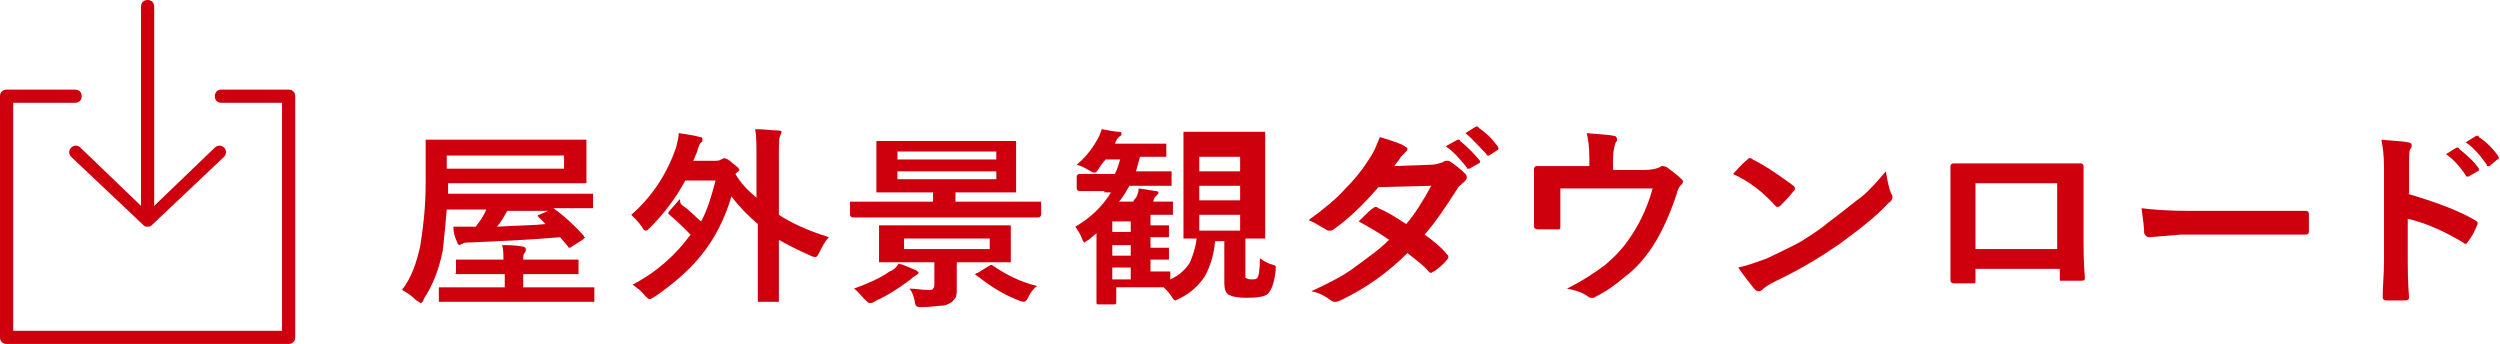
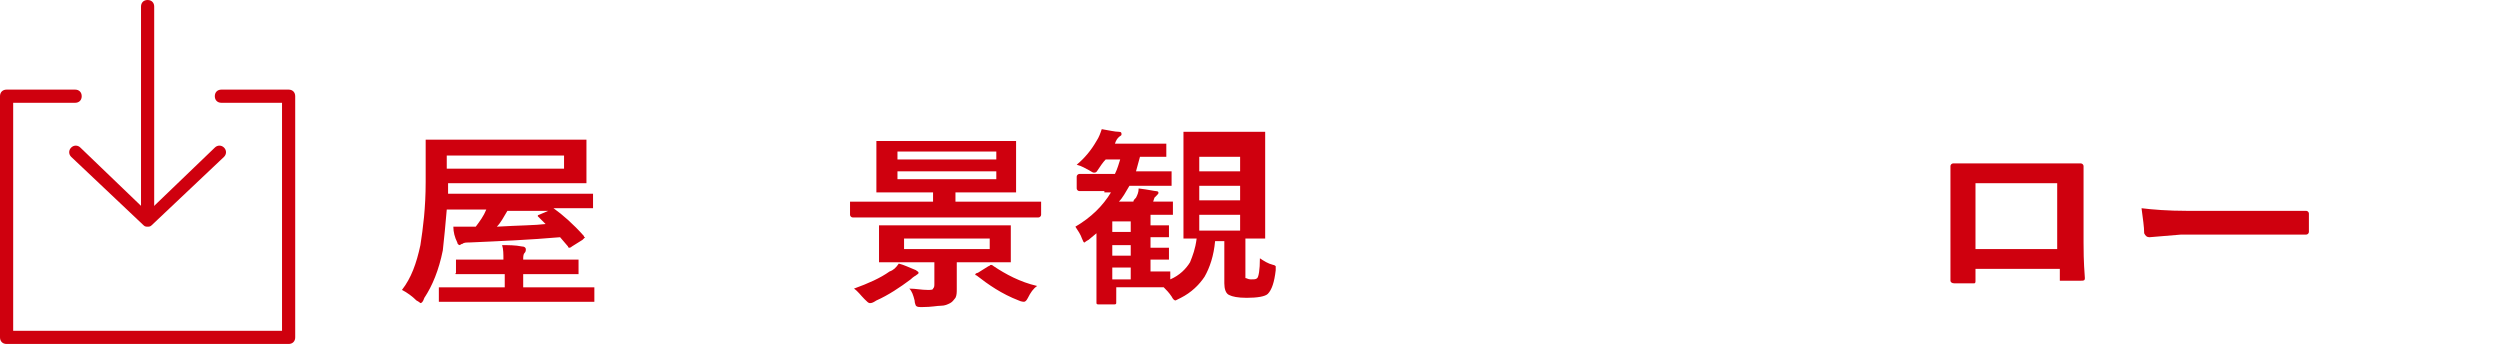
<svg xmlns="http://www.w3.org/2000/svg" version="1.1" id="レイヤー_1" x="0px" y="0px" viewBox="0 0 189.7 26.1" style="enable-background:new 0 0 189.7 26.1;" xml:space="preserve">
  <style type="text/css">
	.st0{fill:#CF000E;}
</style>
  <g>
    <g>
      <g>
        <path class="st0" d="M34.4,17.2c0.8,0,1.4,0,1.7,0c0.3-0.4,0.6-0.8,0.8-1.3h-3c-0.1,1.2-0.2,2.2-0.3,3.1     c-0.3,1.5-0.8,2.7-1.4,3.6C32.1,22.9,32,23,31.9,23c0,0-0.1-0.1-0.3-0.2c-0.3-0.3-0.7-0.6-1.1-0.8c0.7-0.9,1.1-2,1.4-3.4     c0.2-1.3,0.4-2.8,0.4-4.8l0-3c0-0.1,0-0.1,0-0.2c0,0,0.1,0,0.1,0l2.2,0h7.5l2.2,0c0.1,0,0.1,0,0.2,0c0,0,0,0.1,0,0.1l0,1v1.1l0,1     c0,0.1,0,0.1,0,0.1c0,0-0.1,0-0.1,0l-2.2,0h-8.2v0.8h8.6l2.2,0c0.1,0,0.2,0,0.2,0c0,0,0,0.1,0,0.1v0.9c0,0.1,0,0.1,0,0.1     c0,0-0.1,0-0.2,0l-2.2,0H42c0.7,0.5,1.5,1.2,2.3,2.1c0,0.1,0.1,0.1,0.1,0.1c0,0-0.1,0.1-0.2,0.2l-0.8,0.5     c-0.1,0.1-0.2,0.1-0.2,0.1c0,0-0.1,0-0.1-0.1L42.5,18c-2.3,0.2-4.6,0.3-6.9,0.4c-0.2,0-0.4,0-0.5,0.1c-0.1,0-0.2,0.1-0.2,0.1     c-0.1,0-0.2-0.1-0.2-0.2C34.5,18,34.4,17.6,34.4,17.2z M35.6,22.9l-2.2,0c-0.1,0-0.1,0-0.1,0c0,0,0-0.1,0-0.1v-0.9     c0-0.1,0-0.1,0-0.1c0,0,0.1,0,0.1,0l2.2,0h2.7v-1h-1.3l-2.2,0c-0.1,0-0.1,0-0.2,0s0-0.1,0-0.1v-0.9c0-0.1,0-0.1,0-0.1     c0,0,0.1,0,0.1,0l2.2,0h1.3v0c0-0.4,0-0.8-0.1-1.1c0.5,0,1,0,1.5,0.1c0.2,0,0.3,0.1,0.3,0.2c0,0.1,0,0.2-0.1,0.3     c-0.1,0.1-0.1,0.3-0.1,0.5v0h1.9l2.1,0c0.1,0,0.1,0,0.2,0c0,0,0,0.1,0,0.1v0.9c0,0.1,0,0.1,0,0.1c0,0-0.1,0-0.2,0l-2.1,0h-1.9v1     h3l2.2,0c0.1,0,0.1,0,0.2,0c0,0,0,0.1,0,0.1v0.9c0,0.1,0,0.1,0,0.1c0,0-0.1,0-0.1,0l-2.2,0H35.6z M42.8,12.8v-1h-8.9v1H42.8z      M40.9,16.5c-0.1-0.1-0.1-0.1-0.1-0.1c0,0,0-0.1,0.1-0.1l0.7-0.3h-3.1c-0.3,0.5-0.5,0.9-0.8,1.2c1.7-0.1,2.9-0.1,3.7-0.2     L40.9,16.5z" />
-         <path class="st0" d="M51.8,15.6c0.6,0.4,1,0.9,1.4,1.2c0.5-0.9,0.8-2,1.1-3.1H52c-0.7,1.3-1.6,2.5-2.7,3.6     c-0.1,0.1-0.2,0.2-0.3,0.2c-0.1,0-0.2-0.1-0.3-0.3c-0.2-0.3-0.5-0.6-0.8-0.9c1.6-1.4,2.7-3.1,3.4-5.1c0.1-0.4,0.2-0.8,0.2-1.1     c0.7,0.1,1.3,0.2,1.6,0.3c0.2,0,0.2,0.1,0.2,0.2c0,0.1,0,0.2-0.1,0.2c-0.1,0.1-0.2,0.3-0.3,0.7c-0.2,0.5-0.3,0.7-0.3,0.7h1.6     c0.2,0,0.4,0,0.5-0.1c0.1,0,0.2-0.1,0.2-0.1c0.2,0,0.4,0.1,0.7,0.4c0.3,0.2,0.5,0.4,0.5,0.5c0,0.1-0.1,0.1-0.2,0.2l-0.1,0.1     c0.4,0.7,1,1.3,1.6,1.8v-3c0-1,0-1.7-0.1-2.2c0.7,0,1.3,0.1,1.8,0.1c0.2,0,0.2,0.1,0.2,0.1c0,0,0,0.1-0.1,0.3     c-0.1,0.2-0.1,0.7-0.1,1.6v4.4c0.9,0.6,2.2,1.2,3.8,1.7c-0.3,0.3-0.5,0.7-0.7,1.1c-0.1,0.2-0.2,0.4-0.3,0.4c-0.1,0-0.2,0-0.4-0.1     c-0.9-0.4-1.7-0.8-2.4-1.2v2.1l0,2.5c0,0.1,0,0.1,0,0.1c0,0-0.1,0-0.1,0h-1.4c-0.1,0-0.1,0-0.1,0c0,0,0-0.1,0-0.1l0-2.5v-3.3     c-0.7-0.6-1.4-1.3-2-2.1c-0.5,1.7-1.3,3.3-2.4,4.6c-0.9,1.1-2.1,2.1-3.4,3c-0.2,0.1-0.3,0.2-0.4,0.2c-0.1,0-0.2-0.1-0.4-0.3     c-0.2-0.3-0.5-0.5-0.9-0.8c1.9-1,3.3-2.3,4.4-3.8c-0.5-0.5-1-1-1.6-1.5c-0.1-0.1-0.1-0.1-0.1-0.1c0,0,0-0.1,0.1-0.2l0.7-0.8     c0.1-0.1,0.1-0.1,0.1-0.1C51.6,15.5,51.7,15.5,51.8,15.6z" />
        <path class="st0" d="M66.7,16.5l-2,0c-0.1,0-0.2-0.1-0.2-0.2v-0.9c0-0.1,0-0.1,0-0.1c0,0,0.1,0,0.1,0l2,0h4.2v-0.7h-2l-2.2,0     c-0.1,0-0.1,0-0.1,0s0-0.1,0-0.1l0-1.1v-1.4l0-1.2c0-0.1,0-0.1,0-0.1c0,0,0.1,0,0.1,0l2.2,0h5.9l2.2,0c0.1,0,0.2,0,0.2,0     c0,0,0,0.1,0,0.1l0,1.2v1.4l0,1.1c0,0.1,0,0.1,0,0.1c0,0-0.1,0-0.2,0l-2.2,0h-2.2v0.7h4.4l2,0c0.1,0,0.1,0,0.1,0c0,0,0,0.1,0,0.1     v0.9c0,0.1-0.1,0.2-0.2,0.2l-2,0H66.7z M68.2,20c0.4,0.1,0.8,0.3,1.3,0.5c0.1,0.1,0.2,0.1,0.2,0.2c0,0.1-0.1,0.1-0.2,0.2     c0,0-0.2,0.1-0.4,0.3c-0.8,0.6-1.7,1.2-2.6,1.6C66.2,23,66.1,23,66,23c-0.1,0-0.2-0.1-0.4-0.3c-0.3-0.3-0.5-0.6-0.8-0.8     c1.1-0.4,2-0.8,2.7-1.3C67.8,20.5,68,20.3,68.2,20z M74.3,17.1l2.2,0c0.1,0,0.1,0,0.2,0c0,0,0,0.1,0,0.1l0,0.9v0.8l0,0.9     c0,0.1,0,0.1,0,0.1c0,0-0.1,0-0.2,0l-2.2,0h-1.7v0.7l0,1.3c0,0.3,0,0.5-0.1,0.7c-0.1,0.1-0.2,0.3-0.4,0.4     c-0.2,0.1-0.4,0.2-0.7,0.2c-0.3,0-0.7,0.1-1.4,0.1c-0.3,0-0.4,0-0.5-0.1c0,0-0.1-0.2-0.1-0.4c-0.1-0.4-0.2-0.7-0.4-0.9     c0.5,0,0.9,0.1,1.4,0.1c0.2,0,0.4,0,0.4-0.1c0.1-0.1,0.1-0.2,0.1-0.4v-1.6h-1.8l-2.2,0c-0.1,0-0.1,0-0.2,0c0,0,0-0.1,0-0.1l0-0.9     v-0.8l0-0.9c0-0.1,0-0.1,0-0.1c0,0,0.1,0,0.2,0l2.2,0H74.3z M68.1,11.5v0.6h7.5v-0.6H68.1z M75.6,13.6V13h-7.5v0.6H75.6z      M75.1,18.9v-0.8h-6.5v0.8H75.1z M78.7,21.7c-0.3,0.2-0.5,0.5-0.7,0.9c-0.1,0.2-0.2,0.3-0.3,0.3c0,0-0.2,0-0.4-0.1     c-1.3-0.5-2.3-1.2-3.2-1.9c-0.1,0-0.1-0.1-0.1-0.1c0,0,0.1-0.1,0.2-0.1l0.8-0.5c0.1,0,0.1-0.1,0.2-0.1c0,0,0.1,0,0.2,0.1     C76.3,20.8,77.4,21.4,78.7,21.7z" />
        <path class="st0" d="M83.8,14.5l-1.9,0c-0.1,0-0.2-0.1-0.2-0.2v-0.9c0-0.1,0.1-0.2,0.2-0.2l1.9,0h0.8c0.2-0.4,0.3-0.8,0.4-1.1     h-1.1c-0.2,0.2-0.4,0.5-0.6,0.8c-0.1,0.2-0.2,0.2-0.3,0.2c-0.1,0-0.2-0.1-0.4-0.2c-0.2-0.1-0.5-0.3-0.9-0.4     c0.6-0.5,1.1-1.1,1.5-1.8c0.2-0.3,0.3-0.6,0.4-0.9c0.6,0.1,1,0.2,1.3,0.2c0.2,0,0.2,0.1,0.2,0.2c0,0.1-0.1,0.1-0.2,0.2     c-0.1,0.1-0.2,0.2-0.3,0.5h1.9l1.9,0c0.1,0,0.1,0,0.1,0c0,0,0,0.1,0,0.1v0.8c0,0.1,0,0.1,0,0.1c0,0-0.1,0-0.1,0l-1.9,0h0     c-0.1,0.4-0.2,0.7-0.3,1.1h0.7l1.9,0c0.1,0,0.1,0,0.1,0c0,0,0,0.1,0,0.1v0.9c0,0.1,0,0.1,0,0.1c0,0-0.1,0-0.1,0l-1.9,0h-1.2     c-0.3,0.5-0.5,0.9-0.8,1.2h1.1c0-0.1,0.1-0.2,0.2-0.3c0.1-0.2,0.2-0.4,0.2-0.7c0.8,0.1,1.2,0.2,1.3,0.2c0.2,0,0.2,0.1,0.2,0.1     c0,0.1,0,0.1-0.1,0.2c-0.1,0.1-0.2,0.2-0.2,0.2l-0.1,0.3l1.3,0c0.1,0,0.1,0,0.2,0c0,0,0,0.1,0,0.1v0.8c0,0.1,0,0.1,0,0.1     c0,0-0.1,0-0.1,0l-1.4,0h-0.2v0.8l1.3,0c0.1,0,0.1,0,0.1,0c0,0,0,0.1,0,0.1v0.7c0,0.1,0,0.1,0,0.1c0,0-0.1,0-0.1,0     c0,0-0.1,0-0.2,0c-0.3,0-0.7,0-1.1,0v0.8l1.3,0c0.1,0,0.1,0,0.1,0s0,0.1,0,0.1v0.7c0,0.1,0,0.1,0,0.1c0,0-0.1,0-0.1,0     c0,0-0.1,0-0.2,0c-0.3,0-0.7,0-1.1,0v0.9l1.4,0c0.1,0,0.1,0,0.1,0s0,0.1,0,0.1v0.5c0.7-0.3,1.2-0.8,1.5-1.3     c0.2-0.5,0.4-1,0.5-1.8c-0.4,0-0.7,0-0.9,0c-0.1,0-0.1,0-0.1,0c0,0,0-0.1,0-0.1l0-1.8v-4.3l0-1.8c0-0.1,0-0.1,0-0.1     c0,0,0.1,0,0.1,0l1.8,0h2.3l1.8,0c0.1,0,0.2,0,0.2,0c0,0,0,0.1,0,0.1l0,1.8v4.3l0,1.8c0,0.1,0,0.1,0,0.1c0,0-0.1,0-0.2,0l-1.3,0     v2.6v0.2c0,0.1,0,0.1,0,0.2c0.1,0,0.2,0.1,0.4,0.1c0.3,0,0.4,0,0.5-0.1c0.1-0.1,0.2-0.6,0.2-1.5c0.3,0.2,0.6,0.4,1,0.5     c0.1,0,0.2,0.1,0.2,0.1s0,0.1,0,0.2c0,0,0,0.1,0,0.1c-0.1,0.9-0.3,1.5-0.6,1.8c-0.2,0.2-0.8,0.3-1.6,0.3c-0.7,0-1.1-0.1-1.3-0.2     c-0.3-0.1-0.4-0.5-0.4-0.9v-3.2h-0.7c-0.1,1.1-0.4,2-0.8,2.7c-0.4,0.6-1,1.2-1.8,1.6c-0.2,0.1-0.4,0.2-0.4,0.2     c-0.1,0-0.2-0.1-0.3-0.3c-0.2-0.3-0.4-0.5-0.6-0.7l-1.4,0h-2.2V23c0,0.1-0.1,0.1-0.2,0.1h-1.1c-0.1,0-0.2,0-0.2-0.1l0-1.3v-4     l-0.6,0.5c-0.2,0.1-0.3,0.2-0.3,0.2c-0.1,0-0.1-0.1-0.2-0.3c-0.1-0.3-0.3-0.6-0.5-0.9c1.2-0.7,2.1-1.6,2.7-2.6H83.8z M84.4,17.6     h1.4v-0.8h-1.4V17.6z M84.4,19.4h1.4v-0.8h-1.4V19.4z M84.4,21.2h1.4v-0.9h-1.4V21.2z M94.1,11.9H91v1.1h3.1V11.9z M91,15.2h3.1     v-1.1H91V15.2z M94.1,17.5v-1.2H91v1.2H94.1z" />
-         <path class="st0" d="M108.1,17.8c0.7,0.5,1.3,1,1.7,1.5c0.1,0.1,0.1,0.1,0.1,0.2c0,0.1,0,0.1-0.1,0.2c-0.3,0.4-0.7,0.7-1,0.9     c-0.1,0-0.1,0.1-0.2,0.1c-0.1,0-0.1,0-0.2-0.1c-0.4-0.5-1-0.9-1.6-1.4c-1.5,1.5-3.2,2.7-5.1,3.6c-0.2,0.1-0.3,0.1-0.4,0.1     s-0.2,0-0.3-0.1c-0.4-0.3-0.9-0.6-1.5-0.7c1.3-0.6,2.5-1.2,3.4-1.9c0.8-0.6,1.7-1.2,2.5-2c-0.7-0.5-1.4-0.9-2.3-1.4     c0.6-0.6,1-1,1.1-1c0.1-0.1,0.1-0.1,0.2-0.1c0,0,0.1,0,0.2,0.1c0.5,0.2,1.2,0.6,2.1,1.2c0.7-0.8,1.3-1.8,1.9-2.9l-4,0.1     c-1.3,1.5-2.4,2.5-3.4,3.2c-0.1,0.1-0.2,0.1-0.3,0.1c-0.1,0-0.2,0-0.3-0.1c-0.4-0.2-0.8-0.5-1.3-0.7c1.1-0.8,2.1-1.6,2.8-2.4     c0.6-0.6,1.2-1.3,1.7-2.1c0.5-0.7,0.7-1.3,0.9-1.8c1,0.3,1.6,0.5,1.9,0.7c0.1,0.1,0.2,0.1,0.2,0.2c0,0.1-0.1,0.2-0.2,0.3     c-0.1,0.1-0.2,0.2-0.3,0.3c-0.1,0.2-0.3,0.4-0.5,0.7l2.8-0.1c0.3,0,0.6-0.1,0.9-0.2c0.1-0.1,0.2-0.1,0.3-0.1c0.1,0,0.2,0,0.3,0.1     c0.3,0.2,0.7,0.5,1.1,0.9c0.1,0.1,0.1,0.2,0.1,0.3c0,0.1-0.1,0.2-0.2,0.3c-0.2,0.2-0.4,0.3-0.5,0.5     C109.7,15.7,108.9,16.9,108.1,17.8z M109.7,11.1l0.9-0.5c0,0,0.1,0,0.1,0c0,0,0.1,0,0.1,0.1c0.5,0.4,1,0.9,1.5,1.5     c0,0,0,0.1,0,0.1c0,0,0,0.1-0.1,0.1l-0.7,0.4c0,0-0.1,0-0.1,0c-0.1,0-0.1,0-0.1-0.1C110.8,12.1,110.3,11.5,109.7,11.1z      M111.2,10.1l0.8-0.5c0,0,0.1,0,0.1,0c0,0,0.1,0,0.1,0.1c0.6,0.4,1.1,0.9,1.5,1.5c0,0,0,0.1,0,0.1c0,0,0,0.1-0.1,0.1l-0.6,0.4     c0,0-0.1,0-0.1,0c-0.1,0-0.1,0-0.1-0.1C112.3,11.2,111.8,10.6,111.2,10.1z" />
-         <path class="st0" d="M122.6,12.9h2.1c0.6,0,1-0.1,1.2-0.2c0.1,0,0.1-0.1,0.2-0.1c0.1,0,0.2,0,0.4,0.1c0.4,0.3,0.8,0.6,1.1,0.9     c0.1,0.1,0.1,0.1,0.1,0.2c0,0.1-0.1,0.2-0.2,0.3c-0.1,0.1-0.2,0.3-0.3,0.7c-0.6,1.8-1.3,3.2-2,4.2c-0.5,0.7-1.1,1.4-1.9,2     c-0.7,0.6-1.4,1.1-2.2,1.5c-0.1,0.1-0.2,0.1-0.3,0.1s-0.2,0-0.3-0.1c-0.4-0.3-1-0.5-1.6-0.6c1.2-0.6,2.1-1.2,2.9-1.8     c0.6-0.5,1.2-1.1,1.7-1.8c0.8-1.1,1.5-2.5,1.9-4h-7v1.2c0,0.2,0,0.5,0,0.9c0,0.5,0,0.7,0,0.8c0,0.1,0,0.2-0.1,0.2     c0,0-0.1,0-0.2,0c-0.2,0-0.5,0-0.7,0c-0.3,0-0.5,0-0.7,0c-0.2,0-0.3-0.1-0.3-0.2c0-1,0-1.6,0-1.8v-1.2c0-0.7,0-1.1,0-1.4     c0,0,0,0,0,0c0-0.1,0.1-0.2,0.2-0.2c0.8,0,1.6,0,2.4,0h1.6v-0.6c0-0.9-0.1-1.5-0.2-1.9c0.9,0.1,1.6,0.1,2,0.2     c0.2,0,0.3,0.1,0.3,0.3c0,0.1,0,0.1-0.1,0.2c-0.1,0.3-0.2,0.7-0.2,1.1V12.9z" />
-         <path class="st0" d="M131.5,13.2c0.3-0.3,0.6-0.7,1.1-1.1c0.1-0.1,0.1-0.1,0.2-0.1c0,0,0.1,0,0.2,0.1c1,0.5,2,1.2,3.1,2     c0.1,0.1,0.1,0.2,0.1,0.2c0,0.1,0,0.1-0.1,0.2c-0.3,0.4-0.7,0.8-1,1.1c-0.1,0.1-0.2,0.1-0.2,0.1c-0.1,0-0.1,0-0.2-0.1     C133.8,14.6,132.8,13.8,131.5,13.2z M131.9,20.3c0.9-0.2,1.6-0.5,2.2-0.7c1-0.5,1.9-0.9,2.6-1.3c0.6-0.4,1.3-0.8,2-1.4     c1.1-0.8,1.9-1.5,2.6-2c0.6-0.5,1.2-1.2,1.8-1.9c0.1,0.6,0.2,1.2,0.4,1.7c0.1,0.1,0.1,0.2,0.1,0.3c0,0.1-0.1,0.3-0.3,0.4     c-0.9,1-2.2,2-3.7,3.1c-1.3,0.9-2.9,1.9-4.8,2.8c-0.6,0.3-0.9,0.5-1.1,0.7c-0.1,0.1-0.2,0.1-0.3,0.1c-0.1,0-0.2-0.1-0.3-0.2     C132.7,21.4,132.3,20.9,131.9,20.3z" />
        <path class="st0" d="M156.1,20.4h-6.2v0.9c0,0.1,0,0.2-0.1,0.2c0,0-0.1,0-0.3,0c-0.2,0-0.4,0-0.6,0c-0.2,0-0.4,0-0.6,0     c-0.2,0-0.3-0.1-0.3-0.2c0,0,0,0,0,0c0-1.5,0-2.4,0-2.9V15V14c0-0.6,0-1,0-1.4c0-0.1,0.1-0.2,0.2-0.2c0.6,0,1.5,0,2.9,0h3.8     c1.5,0,2.5,0,3,0c0.1,0,0.2,0.1,0.2,0.2c0,0,0,0,0,0.1l0,2.3v3.4c0,0.5,0,1.4,0.1,2.7c0,0.2-0.1,0.2-0.3,0.2c-0.2,0-0.5,0-0.7,0     c-0.2,0-0.5,0-0.7,0c-0.1,0-0.2,0-0.2,0c0,0,0-0.1,0-0.2V20.4z M156.1,18.9v-5h-6.2v5H156.1z" />
        <path class="st0" d="M162.5,15.8c0.8,0.1,2,0.2,3.5,0.2h5.2c0.5,0,1.2,0,2,0c1,0,1.6,0,1.7,0c0,0,0.1,0,0.1,0     c0.1,0,0.2,0.1,0.2,0.2c0,0.2,0,0.4,0,0.7c0,0.2,0,0.5,0,0.7c0,0.1-0.1,0.2-0.2,0.2h-0.1c-1.6,0-2.8,0-3.6,0h-5.8l-2.4,0.2     c-0.2,0-0.3-0.1-0.4-0.3C162.7,17.2,162.6,16.6,162.5,15.8z" />
-         <path class="st0" d="M182.7,14.7c2,0.6,3.7,1.2,5.1,2c0.1,0.1,0.2,0.1,0.2,0.2c0,0,0,0.1,0,0.1c-0.2,0.5-0.4,0.9-0.7,1.3     c-0.1,0.1-0.1,0.2-0.2,0.2c-0.1,0-0.1,0-0.2-0.1c-1.5-0.9-2.9-1.5-4.2-1.8v3.2c0,0.5,0,1.5,0.1,2.8c0,0,0,0,0,0     c0,0.1-0.1,0.2-0.3,0.2c-0.2,0-0.5,0-0.7,0c-0.2,0-0.5,0-0.7,0c-0.2,0-0.3-0.1-0.3-0.2c0-0.9,0.1-1.9,0.1-2.8v-7.1     c0-0.9-0.1-1.6-0.2-2.1c0.9,0.1,1.6,0.1,2,0.2c0.2,0,0.3,0.1,0.3,0.2c0,0.1,0,0.2-0.1,0.3c-0.1,0.1-0.1,0.6-0.1,1.4V14.7z      M185.6,11.7l0.8-0.5c0,0,0.1,0,0.1,0c0,0,0.1,0,0.1,0.1c0.5,0.4,1.1,0.9,1.5,1.5c0,0,0,0.1,0,0.1c0,0,0,0.1-0.1,0.1l-0.7,0.4     c0,0-0.1,0-0.1,0c0,0-0.1,0-0.1-0.1C186.7,12.7,186.2,12.1,185.6,11.7z M187.1,10.8l0.8-0.5c0,0,0.1,0,0.1,0c0,0,0.1,0,0.1,0.1     c0.6,0.4,1.1,0.9,1.5,1.5c0,0,0,0.1,0,0.1c0,0.1,0,0.1-0.1,0.1l-0.6,0.5c0,0-0.1,0-0.1,0c-0.1,0-0.1,0-0.1-0.1     C188.2,11.8,187.7,11.2,187.1,10.8z" />
      </g>
    </g>
    <g>
      <path class="st0" d="M11.2,16.3c-0.3,0-0.5-0.2-0.5-0.5V0.5c0-0.3,0.2-0.5,0.5-0.5s0.5,0.2,0.5,0.5v15.3    C11.7,16.1,11.5,16.3,11.2,16.3z" />
      <path class="st0" d="M11.2,17.2c-0.1,0-0.2,0-0.3-0.1l-5.5-5.2c-0.2-0.2-0.2-0.5,0-0.7s0.5-0.2,0.7,0l5.1,4.9l5.1-4.9    c0.2-0.2,0.5-0.2,0.7,0s0.2,0.5,0,0.7l-5.5,5.2C11.4,17.2,11.3,17.2,11.2,17.2z" />
      <path class="st0" d="M21.9,26.1H0.5c-0.3,0-0.5-0.2-0.5-0.5V7.3C0,7,0.2,6.8,0.5,6.8h5.2C6,6.8,6.2,7,6.2,7.3S6,7.8,5.7,7.8H1    v17.3h20.4V7.8h-4.6c-0.3,0-0.5-0.2-0.5-0.5s0.2-0.5,0.5-0.5h5.1c0.3,0,0.5,0.2,0.5,0.5v18.3C22.4,25.9,22.2,26.1,21.9,26.1z" />
    </g>
  </g>
</svg>